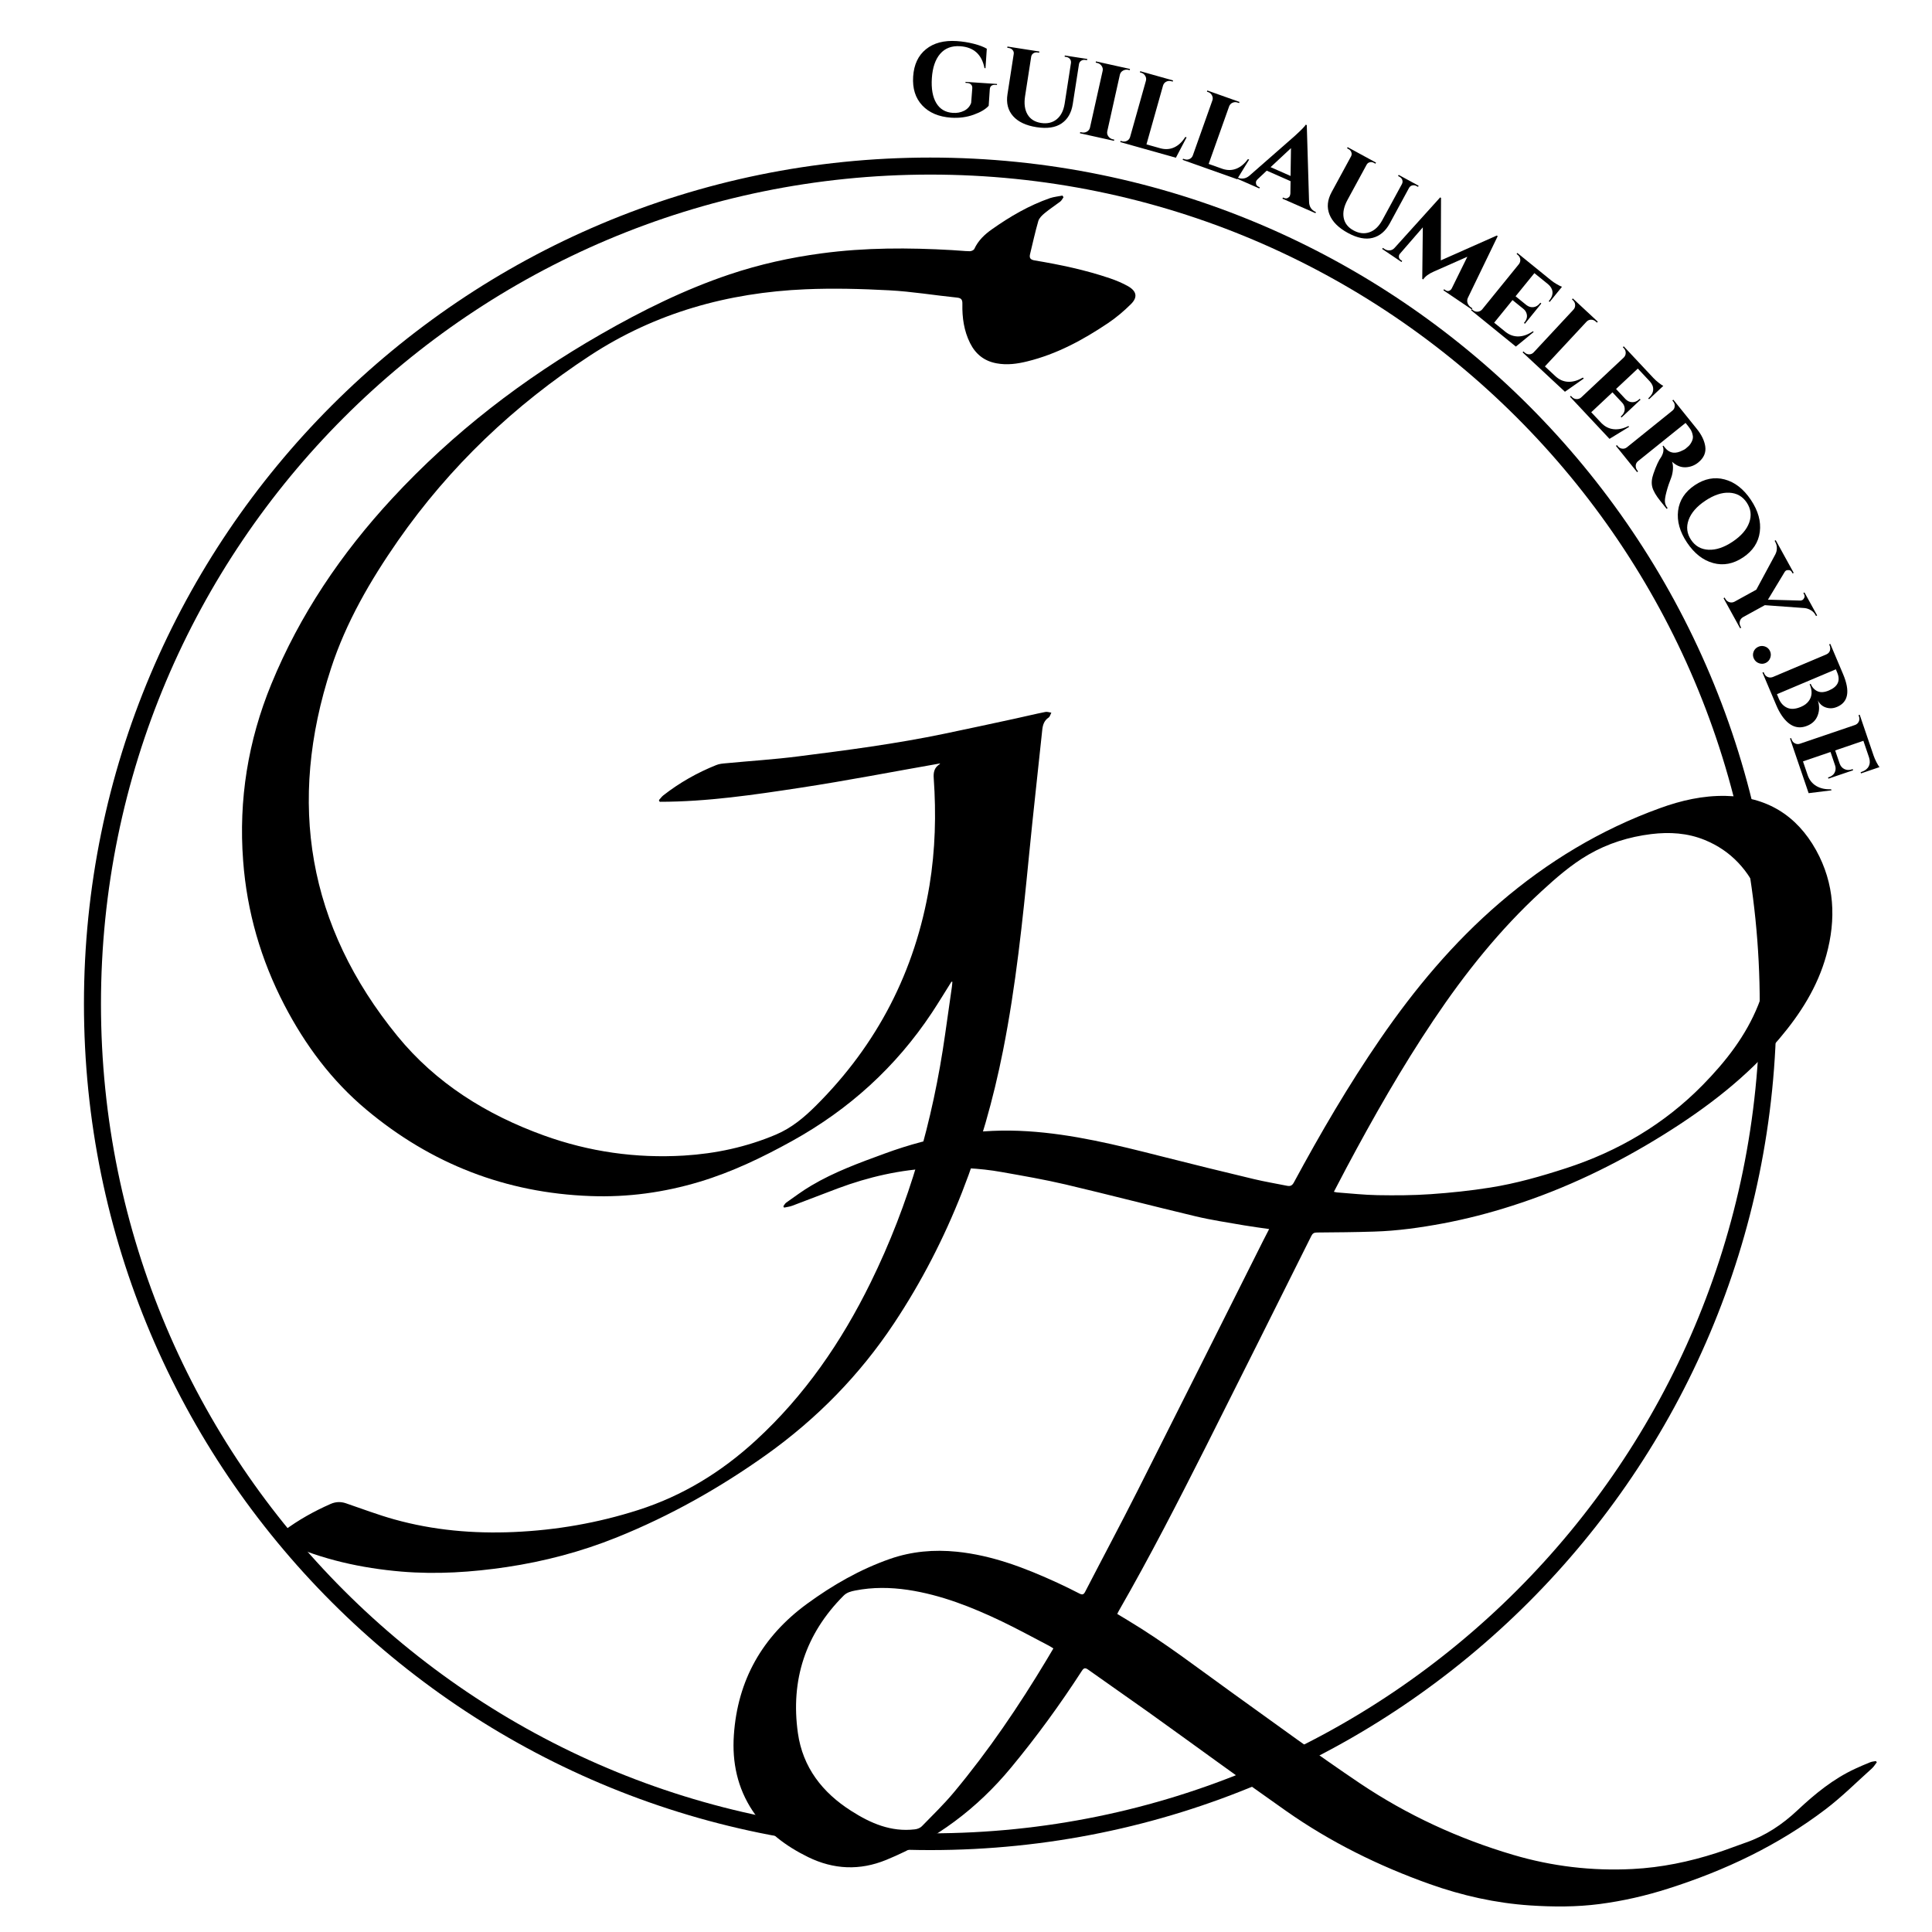
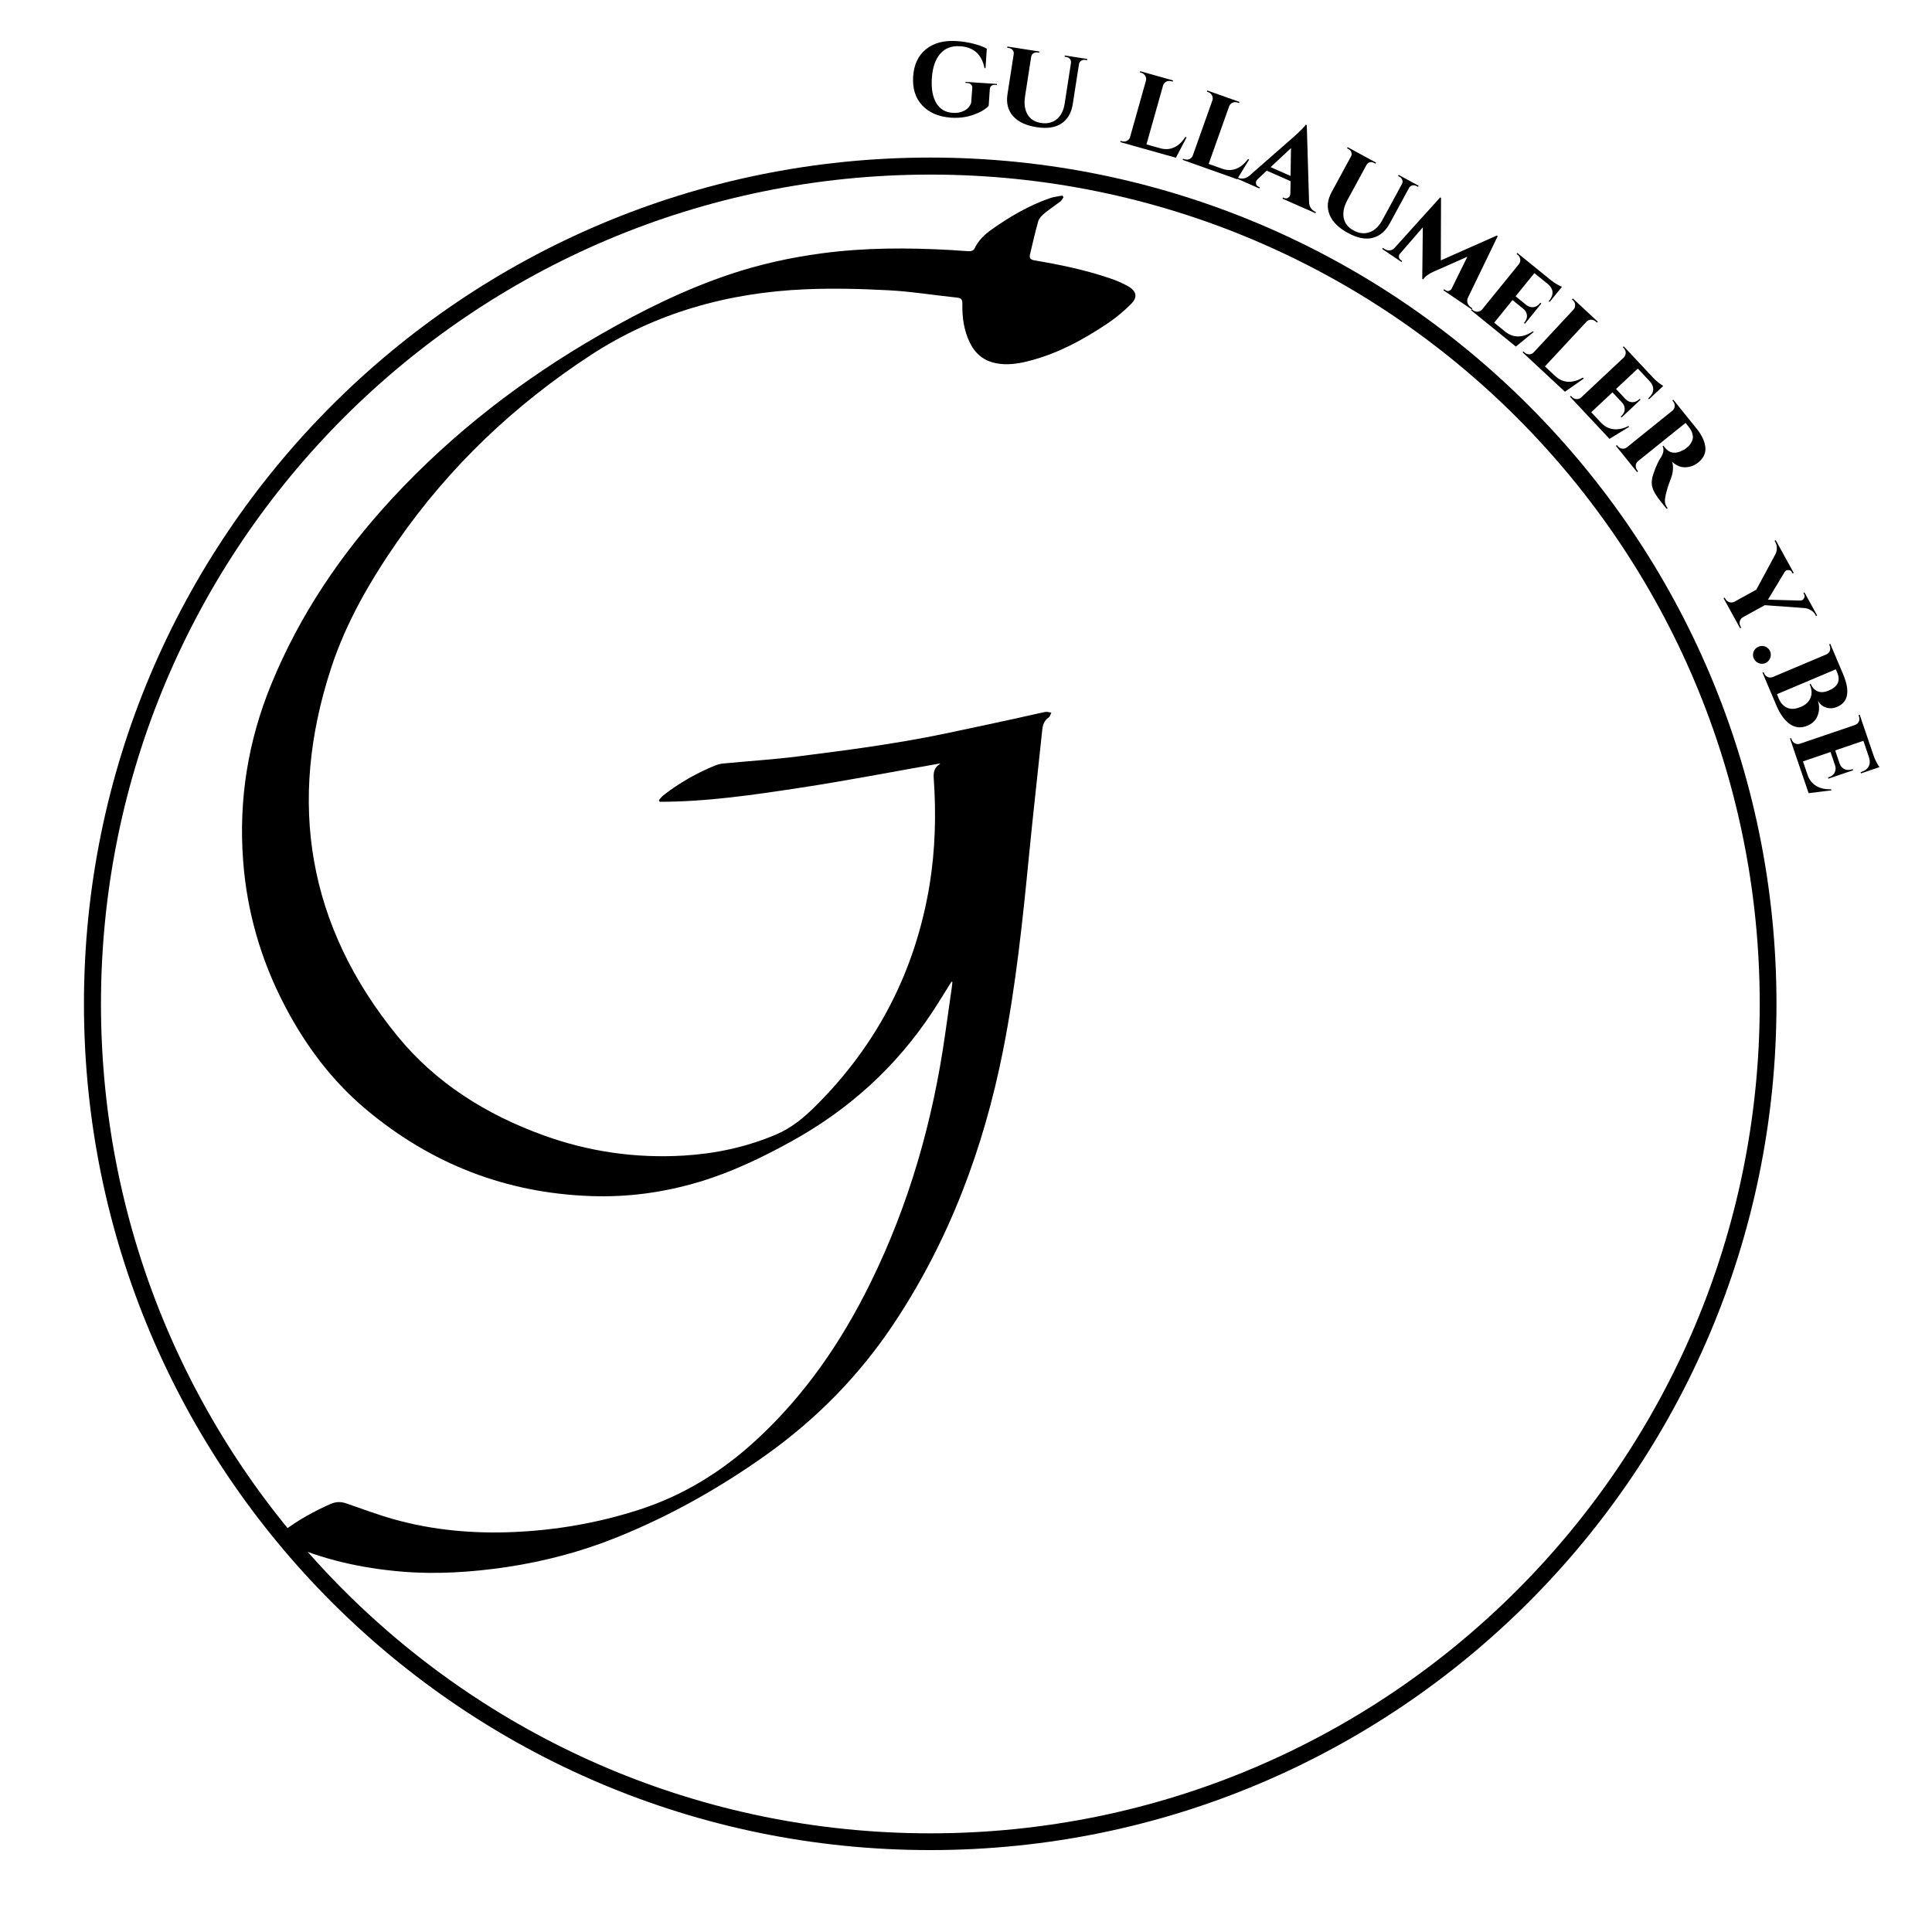
<svg xmlns="http://www.w3.org/2000/svg" width="1133" zoomAndPan="magnify" viewBox="0 0 850.5 850.5" height="1133" preserveAspectRatio="xMidYMid meet" version="1.0">
  <defs>
    <g />
    <clipPath id="bfc1aa9f55">
      <path d="M 36.957 69.363 L 782.035 69.363 L 782.035 814.441 L 36.957 814.441 Z M 36.957 69.363 " clip-rule="nonzero" />
    </clipPath>
    <clipPath id="dacc56ffff">
      <path d="M 409.496 69.363 C 203.75 69.363 36.957 236.156 36.957 441.902 C 36.957 647.652 203.75 814.441 409.496 814.441 C 615.246 814.441 782.035 647.652 782.035 441.902 C 782.035 236.156 615.246 69.363 409.496 69.363 " clip-rule="nonzero" />
    </clipPath>
    <clipPath id="2b023ea394">
-       <path d="M 322.176 350.168 L 826.273 350.168 L 826.273 839.512 L 322.176 839.512 Z M 322.176 350.168 " clip-rule="nonzero" />
-     </clipPath>
+       </clipPath>
  </defs>
  <g clip-path="url(#bfc1aa9f55)">
    <g clip-path="url(#dacc56ffff)">
      <path stroke-linecap="butt" transform="matrix(2.457, 0, 0, 2.457, 36.956, 69.363)" fill="none" stroke-linejoin="miter" d="M 151.648 0 C 67.896 0 0 67.896 0 151.648 C 0 235.402 67.896 303.296 151.648 303.296 C 235.402 303.296 303.297 235.402 303.297 151.648 C 303.297 67.896 235.402 0 151.648 0 " stroke="#000000" stroke-width="6.1" stroke-opacity="1" stroke-miterlimit="4" />
    </g>
  </g>
  <path fill="#000000" d="M 496.609 126.008 C 494.082 124.586 491.348 123.445 488.613 122.512 C 477.84 118.848 466.742 116.527 455.562 114.656 C 453.809 114.371 452.992 113.762 453.441 111.891 C 454.625 107.051 455.688 102.125 457.074 97.324 C 457.48 95.98 458.746 94.762 459.887 93.824 C 462.09 91.996 464.5 90.449 466.742 88.738 C 467.355 88.25 467.723 87.48 468.172 86.828 C 468.008 86.582 467.887 86.34 467.723 86.094 C 465.926 86.461 464.051 86.625 462.297 87.195 C 453.035 90.406 444.668 95.289 436.711 100.906 C 433.449 103.184 430.633 105.867 428.918 109.57 C 428.676 110.141 427.531 110.629 426.84 110.59 C 424.27 110.547 421.699 110.223 419.129 110.102 C 399.949 109 380.855 108.961 361.758 111.523 C 347.93 113.355 334.383 116.367 321.16 120.801 C 301.332 127.473 282.688 136.711 264.609 147.086 C 230.379 166.695 199.449 190.457 172.645 219.426 C 150.242 243.633 131.965 270.609 119.438 301.164 C 109.195 326.105 104.992 352.062 107.035 378.957 C 108.707 401.336 114.828 422.492 125.191 442.43 C 134.332 460.004 145.957 475.668 161.219 488.445 C 189.781 512.371 222.668 525.184 260 526.527 C 276.363 527.137 292.355 524.941 308.023 520.223 C 322.344 515.91 335.688 509.48 348.703 502.277 C 373.754 488.406 394.359 469.73 410.191 445.887 C 413.172 441.371 415.984 436.734 418.84 432.176 C 418.965 432.176 419.129 432.215 419.25 432.215 C 419.168 432.949 419.168 433.68 419.047 434.371 C 418.066 441.332 417.086 448.328 416.066 455.285 C 410.68 493.367 400.277 529.988 383.262 564.609 C 370.449 590.691 354.254 614.328 332.707 634.105 C 317.613 647.977 300.559 658.477 280.93 664.742 C 263.141 670.438 244.902 673.609 226.176 674.426 C 208.305 675.195 190.719 673.652 173.539 668.852 C 166.359 666.855 159.34 664.172 152.281 661.77 C 150 660.996 147.793 661.078 145.551 662.055 C 138.246 665.27 131.312 669.137 124.945 673.895 C 121.355 676.582 121.477 677.312 125.598 679.184 C 141.879 686.547 159.016 690.332 176.723 691.84 C 192.227 693.141 207.691 692.121 223.035 689.844 C 239.641 687.363 255.84 683.09 271.426 676.824 C 294.969 667.344 316.918 654.977 337.523 640.289 C 359.68 624.461 378.449 605.297 393.504 582.637 C 417.902 545.938 433.039 505.453 441.566 462.406 C 447.199 434.047 450.176 405.324 452.992 376.598 C 454.789 358.125 456.91 339.695 458.828 321.223 C 459.07 319.027 459.684 317.195 461.602 315.895 C 462.215 315.488 462.418 314.469 462.824 313.738 C 461.93 313.613 461.031 313.25 460.215 313.41 C 455.688 314.309 451.199 315.406 446.711 316.383 C 436.387 318.621 426.023 320.855 415.66 323.012 C 394.359 327.449 372.816 330.258 351.312 332.98 C 340.828 334.324 330.219 334.977 319.652 335.992 C 318.184 336.113 316.633 336.238 315.285 336.805 C 306.922 340.145 299.129 344.578 292.031 350.109 C 291.293 350.68 290.723 351.535 290.07 352.227 C 290.191 352.473 290.273 352.715 290.398 352.961 C 311.246 352.961 331.812 349.906 352.375 346.773 C 372.938 343.641 393.383 339.656 413.863 336.074 C 413.781 336.238 413.66 336.398 413.539 336.48 C 411.293 337.945 410.844 340.02 411.047 342.625 C 412.148 358.41 411.742 374.156 409.172 389.82 C 402.887 427.539 386.199 459.844 359.109 486.816 C 353.965 491.945 348.418 496.582 341.562 499.473 C 328.586 504.965 315.043 507.852 301.086 508.707 C 279.953 509.969 259.348 507.039 239.395 499.836 C 214.18 490.723 191.902 476.852 174.93 456.059 C 135.434 407.641 126.414 353.324 145.715 294.25 C 152.324 273.945 163.016 255.555 175.172 238.059 C 197.98 205.348 226.422 178.332 259.797 156.484 C 288.52 137.688 320.469 128.816 354.539 127.352 C 366.82 126.824 379.141 127.148 391.422 127.801 C 401.418 128.328 411.375 129.996 421.332 131.012 C 423.328 131.219 423.695 132.07 423.656 133.863 C 423.535 139.801 424.352 145.66 427.043 151.031 C 429.449 155.871 433.285 158.965 438.711 159.941 C 443.281 160.797 447.77 160.188 452.219 159.086 C 465.191 155.914 476.738 149.648 487.715 142.285 C 491.348 139.844 494.773 136.953 497.875 133.863 C 500.895 130.852 500.406 128.207 496.609 126.008 Z M 413.906 335.992 C 413.906 335.91 413.906 335.953 413.906 335.992 Z M 413.906 335.992 " fill-opacity="1" fill-rule="nonzero" />
  <g clip-path="url(#2b023ea394)">
    <path fill="#000000" d="M 825.797 775.254 C 824.949 775.422 824.066 775.457 823.254 775.793 C 821.047 776.672 818.879 777.621 816.738 778.602 C 807.07 783.066 798.965 789.695 791.297 796.898 C 784.648 803.156 777.219 808.125 768.531 811.137 C 764.223 812.625 759.984 814.316 755.641 815.703 C 743.633 819.59 731.316 822.129 718.695 822.77 C 700.852 823.684 683.277 821.621 666.145 816.547 C 642.094 809.445 619.496 799.027 598.734 785.094 C 579.738 772.312 561.281 758.715 542.656 745.355 C 527.492 734.465 512.699 723.035 496.652 713.395 C 495.059 712.449 493.5 711.504 491.836 710.488 C 492.176 709.812 492.379 709.336 492.684 708.832 C 506.188 685.324 518.535 661.211 530.75 637.031 C 546.32 606.086 561.789 575.105 577.262 544.094 C 577.805 542.977 578.48 542.57 579.738 542.57 C 588.152 542.504 596.562 542.438 604.977 542.164 C 615.156 541.859 625.199 540.441 635.172 538.582 C 645.418 536.652 655.527 534.047 665.434 530.871 C 689.148 523.328 711.367 512.574 732.438 499.449 C 751.332 487.68 768.906 474.254 783.391 457.141 C 792.586 446.285 800.117 434.449 803.949 420.617 C 808.395 404.617 807.613 388.961 799.473 374.25 C 790.855 358.758 777.555 350.711 759.711 350.371 C 749.668 350.168 740.07 352.367 730.773 355.75 C 704.652 365.184 681.242 379.355 660.242 397.383 C 639.852 414.867 622.789 435.293 607.625 457.344 C 593.648 477.672 581.266 498.91 569.559 520.586 C 568.812 521.941 568 522.277 566.609 522.008 C 561.758 521.027 556.836 520.215 552.02 519.066 C 538.312 515.785 524.609 512.438 510.938 508.953 C 491.633 504.051 472.297 499.246 452.281 497.996 C 442.102 497.352 431.957 497.758 421.848 499.316 C 410.789 501.008 400 503.949 389.484 507.805 C 378.391 511.863 367.297 515.887 357.117 521.941 C 353.25 524.207 349.688 526.914 346.059 529.449 C 345.551 529.82 345.246 530.496 344.84 531.039 C 344.941 531.242 345.074 531.41 345.176 531.613 C 346.398 531.344 347.652 531.207 348.809 530.77 C 355.523 528.266 362.172 525.629 368.891 523.125 C 382.395 518.086 396.336 514.906 410.754 514.262 C 420.863 513.789 430.973 514.16 440.949 515.953 C 450.312 517.613 459.711 519.234 468.973 521.398 C 488.172 525.93 507.273 530.902 526.441 535.469 C 533.43 537.125 540.586 538.176 547.711 539.426 C 551.238 540.035 554.836 540.473 558.703 541.051 C 557.754 542.875 556.941 544.465 556.125 546.055 C 537.703 582.75 519.316 619.512 500.793 656.207 C 493.262 671.121 485.355 685.902 477.691 700.746 C 477.047 702 476.434 702.133 475.215 701.523 C 472.023 699.867 468.766 698.277 465.477 696.758 C 451.328 690.262 436.879 684.684 421.203 683.094 C 411.195 682.078 401.359 682.926 391.824 686.238 C 378.559 690.871 366.516 697.805 355.219 706.059 C 335.645 720.398 324.688 739.574 323.059 763.855 C 322.242 775.793 324.617 787.09 331.336 797.203 C 337.441 806.367 345.957 812.727 355.762 817.527 C 367.059 823.039 378.527 823.516 390.164 818.746 C 411.91 809.816 430.125 796.223 445.086 778.129 C 456.316 764.566 466.664 750.363 476.23 735.582 C 477.078 734.262 477.691 734.059 478.98 734.973 C 487.801 741.266 496.723 747.418 505.543 753.711 C 525.762 768.184 545.812 782.93 566.199 797.234 C 585.707 810.934 606.945 821.418 629.371 829.398 C 643.652 834.473 658.375 837.785 673.574 838.801 C 683.785 839.477 694 839.512 704.176 838.191 C 714.488 836.84 724.566 834.539 734.473 831.359 C 759.441 823.414 782.848 812.32 803.711 796.426 C 810.871 790.98 817.281 784.555 824 778.535 C 824.883 777.754 825.492 776.707 826.207 775.762 C 826.07 775.59 825.934 775.422 825.797 775.254 Z M 592.73 514.094 C 604.605 491.809 617.09 469.891 631.168 448.922 C 644.941 428.395 660.277 409.184 678.527 392.41 C 685.008 386.457 691.625 380.641 699.289 376.211 C 707.805 371.273 717.066 368.398 726.871 367.18 C 734.98 366.199 742.883 366.672 750.484 369.785 C 762.152 374.555 769.922 383.277 774.672 394.711 C 781.289 410.672 780.305 426.637 773.996 442.43 C 768.566 455.992 759.746 467.254 749.602 477.602 C 732.641 494.883 712.387 506.789 689.418 514.262 C 678.461 517.816 667.402 520.992 656.035 522.785 C 647.352 524.172 638.598 525.086 629.812 525.695 C 622.043 526.234 614.238 526.27 606.438 526.133 C 600.465 526.031 594.496 525.355 588.523 524.918 C 588.152 524.883 587.777 524.746 587.199 524.645 C 589.102 521.062 590.898 517.543 592.73 514.094 Z M 460.762 730.645 C 448.516 751.039 435.18 770.723 419.914 789.02 C 415.504 794.293 410.551 799.098 405.77 804 C 405.023 804.746 403.73 805.219 402.648 805.32 C 392.23 806.535 383.273 802.648 374.793 797.234 C 362.039 789.152 353.387 778.027 351.25 762.941 C 347.961 739.641 354.539 719.316 371.332 702.473 C 372.793 700.984 374.625 700.543 376.492 700.172 C 384.227 698.652 391.961 698.754 399.73 699.902 C 414.281 702.102 427.785 707.445 440.949 713.734 C 448.004 717.117 454.891 720.902 461.848 724.523 C 462.422 724.828 462.965 725.199 463.711 725.672 C 462.625 727.465 461.711 729.055 460.762 730.645 Z M 460.762 730.645 " fill-opacity="1" fill-rule="nonzero" />
  </g>
  <g fill="#000000" fill-opacity="1">
    <g transform="translate(399.064, 49.804)">
      <g>
        <path d="M 6.922 -3.406 C 3.91 -6.625 2.578 -10.859 2.922 -16.109 C 3.266 -21.359 5.141 -25.363 8.547 -28.125 C 11.961 -30.895 16.488 -32.094 22.125 -31.719 C 24.656 -31.551 27.129 -31.16 29.547 -30.547 C 31.961 -29.941 33.895 -29.211 35.344 -28.359 L 34.766 -19.781 L 34.328 -19.812 C 33.148 -25.844 29.578 -29.055 23.609 -29.453 C 19.879 -29.703 16.945 -28.586 14.812 -26.109 C 12.688 -23.641 11.469 -20.078 11.156 -15.422 C 10.852 -10.766 11.504 -7.098 13.109 -4.422 C 14.711 -1.754 17.148 -0.316 20.422 -0.109 C 22.223 0.016 23.867 -0.297 25.359 -1.047 C 26.848 -1.797 27.879 -2.945 28.453 -4.5 L 28.953 -10.969 C 28.992 -11.656 28.816 -12.195 28.422 -12.594 C 28.035 -13 27.461 -13.227 26.703 -13.281 L 25.953 -13.328 L 25.984 -13.766 L 39.844 -12.844 L 39.812 -12.406 L 39.172 -12.453 C 37.586 -12.555 36.75 -11.891 36.656 -10.453 L 36.172 -3.234 C 34.805 -1.703 32.586 -0.391 29.516 0.703 C 26.441 1.805 23.129 2.238 19.578 2 C 14.148 1.602 9.93 -0.195 6.922 -3.406 Z M 6.922 -3.406 " />
      </g>
    </g>
  </g>
  <g fill="#000000" fill-opacity="1">
    <g transform="translate(437.072, 52.299)">
      <g>
        <path d="M 41.484 -25.812 L 40.719 -25.922 C 40.051 -26.023 39.453 -25.91 38.922 -25.578 C 38.391 -25.242 38.055 -24.754 37.922 -24.109 L 35.172 -6.453 C 34.566 -2.598 32.922 0.234 30.234 2.047 C 27.555 3.867 23.891 4.414 19.234 3.688 C 14.586 2.969 11.141 1.344 8.891 -1.188 C 6.648 -3.727 5.832 -6.938 6.438 -10.812 L 9.188 -28.531 C 9.289 -29.176 9.133 -29.75 8.719 -30.25 C 8.312 -30.75 7.77 -31.051 7.094 -31.156 L 6.344 -31.281 L 6.422 -31.812 L 20.469 -29.625 L 20.391 -29.094 L 19.641 -29.203 C 18.961 -29.305 18.359 -29.18 17.828 -28.828 C 17.297 -28.473 16.977 -27.973 16.875 -27.328 L 14.188 -9.984 C 13.676 -6.711 14.031 -4.031 15.25 -1.938 C 16.477 0.145 18.461 1.398 21.203 1.828 C 23.941 2.254 26.238 1.719 28.094 0.219 C 29.945 -1.281 31.117 -3.578 31.609 -6.672 L 34.391 -24.609 C 34.461 -25.297 34.301 -25.879 33.906 -26.359 C 33.508 -26.836 32.973 -27.129 32.297 -27.234 L 31.594 -27.344 L 31.672 -27.875 L 41.562 -26.344 Z M 41.484 -25.812 " />
      </g>
    </g>
  </g>
  <g fill="#000000" fill-opacity="1">
    <g transform="translate(473.612, 58.263)">
      <g>
-         <path d="M 1.922 -0.125 L 2.547 0.016 C 3.391 0.203 4.172 0.086 4.891 -0.328 C 5.609 -0.742 6.051 -1.336 6.219 -2.109 L 11.797 -27.109 C 11.961 -27.879 11.805 -28.598 11.328 -29.266 C 10.859 -29.941 10.203 -30.375 9.359 -30.562 L 8.734 -30.703 L 8.844 -31.234 L 23.828 -27.906 L 23.719 -27.375 L 23.078 -27.516 C 22.273 -27.691 21.508 -27.582 20.781 -27.188 C 20.062 -26.801 19.598 -26.219 19.391 -25.438 L 13.812 -0.406 C 13.664 0.406 13.836 1.141 14.328 1.797 C 14.816 2.461 15.461 2.883 16.266 3.062 L 16.906 3.203 L 16.781 3.734 L 1.797 0.406 Z M 1.922 -0.125 " />
-       </g>
+         </g>
    </g>
  </g>
  <g fill="#000000" fill-opacity="1">
    <g transform="translate(491.38, 62.048)">
      <g>
        <path d="M 1.781 0.5 L 1.922 -0.031 L 2.531 0.141 C 3.332 0.367 4.07 0.301 4.75 -0.062 C 5.438 -0.426 5.891 -0.988 6.109 -1.75 L 13.062 -26.453 C 13.281 -27.223 13.188 -27.953 12.781 -28.641 C 12.375 -29.336 11.789 -29.797 11.031 -30.016 L 10.422 -30.188 L 10.562 -30.703 L 25.016 -26.641 L 24.875 -26.125 L 24.234 -26.297 C 23.441 -26.516 22.691 -26.441 21.984 -26.078 C 21.285 -25.711 20.82 -25.129 20.594 -24.328 L 13.312 1.516 L 19.562 3.266 C 21.727 3.828 23.738 3.672 25.594 2.797 C 27.457 1.922 29.062 0.406 30.406 -1.75 L 30.984 -1.594 L 26.266 7.391 Z M 1.781 0.5 " />
      </g>
    </g>
  </g>
  <g fill="#000000" fill-opacity="1">
    <g transform="translate(518.888, 69.757)">
      <g>
        <path d="M 1.734 0.625 L 1.922 0.109 L 2.531 0.312 C 3.312 0.594 4.051 0.57 4.75 0.25 C 5.457 -0.062 5.945 -0.594 6.219 -1.344 L 14.812 -25.531 C 15.082 -26.27 15.035 -27 14.672 -27.719 C 14.316 -28.438 13.77 -28.93 13.031 -29.203 L 12.422 -29.406 L 12.594 -29.922 L 26.75 -24.891 L 26.578 -24.375 L 25.953 -24.594 C 25.18 -24.875 24.43 -24.852 23.703 -24.531 C 22.973 -24.219 22.469 -23.676 22.188 -22.906 L 13.188 2.406 L 19.297 4.578 C 21.43 5.285 23.445 5.266 25.344 4.516 C 27.25 3.766 28.953 2.359 30.453 0.297 L 31.016 0.484 L 25.703 9.141 Z M 1.734 0.625 " />
      </g>
    </g>
  </g>
  <g fill="#000000" fill-opacity="1">
    <g transform="translate(545.769, 79.174)">
      <g>
        <path d="M 33.156 14 L 33.531 14.172 L 33.312 14.672 L 18.781 8.281 L 19 7.781 L 19.391 7.953 C 20.047 8.234 20.613 8.242 21.094 7.984 C 21.57 7.723 21.879 7.426 22.016 7.094 C 22.16 6.77 22.25 6.395 22.281 5.969 L 22.359 0.578 L 11.875 -4.047 L 7.875 -0.297 C 7.594 -0.035 7.375 0.266 7.219 0.609 C 7.07 0.961 7.066 1.395 7.203 1.906 C 7.348 2.414 7.754 2.816 8.422 3.109 L 8.812 3.281 L 8.594 3.781 L -1.281 -0.562 L -1.062 -1.062 L -0.688 -0.891 C 0.008 -0.586 0.797 -0.492 1.672 -0.609 C 2.555 -0.734 3.398 -1.129 4.203 -1.797 L 24.125 -19.25 C 27 -21.863 28.645 -23.547 29.062 -24.297 L 29.5 -24.094 L 30.5 9.547 C 30.52 10.691 30.781 11.641 31.281 12.391 C 31.789 13.141 32.414 13.676 33.156 14 Z M 13.562 -5.594 L 22.359 -1.719 L 22.547 -13.969 Z M 13.562 -5.594 " />
      </g>
    </g>
  </g>
  <g fill="#000000" fill-opacity="1">
    <g transform="translate(576.498, 92.581)">
      <g>
        <path d="M 47.75 -10.328 L 47.062 -10.688 C 46.469 -11.008 45.863 -11.102 45.25 -10.969 C 44.645 -10.832 44.172 -10.488 43.828 -9.938 L 35.297 5.781 C 33.43 9.195 30.926 11.312 27.781 12.125 C 24.645 12.938 21.008 12.219 16.875 9.969 C 12.75 7.727 10.051 5.035 8.781 1.891 C 7.52 -1.254 7.828 -4.551 9.703 -8 L 18.266 -23.766 C 18.566 -24.336 18.609 -24.926 18.391 -25.531 C 18.172 -26.145 17.766 -26.613 17.172 -26.938 L 16.5 -27.312 L 16.766 -27.797 L 29.25 -21 L 28.984 -20.516 L 28.312 -20.891 C 27.719 -21.211 27.109 -21.297 26.484 -21.141 C 25.867 -20.992 25.41 -20.633 25.109 -20.062 L 16.719 -4.625 C 15.133 -1.719 14.566 0.922 15.016 3.297 C 15.461 5.68 16.906 7.535 19.344 8.859 C 21.781 10.18 24.125 10.445 26.375 9.656 C 28.625 8.875 30.5 7.109 32 4.359 L 40.672 -11.594 C 40.973 -12.219 41.016 -12.82 40.797 -13.406 C 40.586 -13.988 40.18 -14.441 39.578 -14.766 L 38.953 -15.109 L 39.219 -15.594 L 48.016 -10.812 Z M 47.75 -10.328 " />
      </g>
    </g>
  </g>
  <g fill="#000000" fill-opacity="1">
    <g transform="translate(608.77, 109.802)">
      <g>
        <path d="M 38.766 25.516 L 39.391 25.938 L 39.078 26.391 L 26.641 17.984 L 26.953 17.531 L 27.562 17.953 C 28.133 18.336 28.676 18.422 29.188 18.203 C 29.695 17.992 30.066 17.66 30.297 17.203 L 37.188 3.219 L 22.438 9.734 C 20.207 10.703 18.641 11.863 17.734 13.219 L 17.328 12.953 L 17.578 -9.719 L 7.547 1.844 C 7.191 2.219 7.023 2.688 7.047 3.25 C 7.066 3.82 7.344 4.289 7.875 4.656 L 8.5 5.078 L 8.188 5.531 L -0.328 -0.219 L -0.016 -0.672 L 0.625 -0.25 C 1.363 0.258 2.156 0.484 3 0.422 C 3.844 0.359 4.562 -0.008 5.156 -0.688 L 25.234 -22.922 L 25.594 -22.672 L 25.5 4.828 L 50.141 -6.109 L 50.547 -5.844 L 37.375 21.391 C 37.051 22.18 37.031 22.945 37.312 23.688 C 37.594 24.438 38.078 25.047 38.766 25.516 Z M 38.766 25.516 " />
      </g>
    </g>
  </g>
  <g fill="#000000" fill-opacity="1">
    <g transform="translate(646.119, 135.381)">
      <g>
        <path d="M 21.188 17.188 L 1.438 1.156 L 1.781 0.734 L 2.266 1.141 C 2.922 1.672 3.633 1.898 4.406 1.828 C 5.176 1.766 5.82 1.438 6.344 0.844 L 22.547 -19.125 C 23.023 -19.758 23.219 -20.461 23.125 -21.234 C 23.031 -22.004 22.656 -22.656 22 -23.188 L 21.516 -23.594 L 21.859 -24.016 L 36.625 -12.031 C 37.375 -11.414 38.254 -10.816 39.266 -10.234 C 40.273 -9.648 41.02 -9.285 41.5 -9.141 L 36.078 -2.469 L 35.656 -2.797 L 35.969 -3.172 C 36.969 -4.398 37.414 -5.633 37.312 -6.875 C 37.207 -8.125 36.566 -9.25 35.391 -10.25 L 29.344 -15.141 L 21.062 -4.953 L 25.844 -1.078 C 26.82 -0.336 27.852 -0.035 28.938 -0.172 C 30.031 -0.316 30.957 -0.863 31.719 -1.812 L 31.969 -2.125 L 32.391 -1.766 L 25.172 7.141 L 24.75 6.781 L 25 6.484 C 26.062 5.172 26.344 3.828 25.844 2.453 C 25.594 1.734 25.16 1.125 24.547 0.625 L 19.719 -3.281 L 11.641 6.672 L 16.672 10.75 C 18.43 12.125 20.344 12.781 22.406 12.719 C 24.477 12.656 26.566 11.906 28.672 10.469 L 29.047 10.766 Z M 21.188 17.188 " />
      </g>
    </g>
  </g>
  <g fill="#000000" fill-opacity="1">
    <g transform="translate(668.938, 153.862)">
      <g>
        <path d="M 1.344 1.25 L 1.719 0.844 L 2.188 1.281 C 2.801 1.852 3.492 2.133 4.266 2.125 C 5.035 2.113 5.691 1.816 6.234 1.234 L 23.719 -17.547 C 24.258 -18.129 24.508 -18.82 24.469 -19.625 C 24.426 -20.426 24.113 -21.098 23.531 -21.641 L 23.062 -22.078 L 23.438 -22.484 L 34.438 -12.25 L 34.062 -11.844 L 33.578 -12.281 C 32.973 -12.844 32.273 -13.125 31.484 -13.125 C 30.691 -13.125 30.016 -12.82 29.453 -12.219 L 11.156 7.438 L 15.906 11.859 C 17.57 13.359 19.426 14.141 21.469 14.203 C 23.52 14.273 25.645 13.66 27.844 12.359 L 28.281 12.766 L 19.969 18.594 Z M 1.344 1.25 " />
      </g>
    </g>
  </g>
  <g fill="#000000" fill-opacity="1">
    <g transform="translate(689.869, 173.285)">
      <g>
        <path d="M 18.656 19.906 L 1.266 1.344 L 1.672 0.969 L 2.109 1.438 C 2.672 2.039 3.336 2.363 4.109 2.406 C 4.891 2.445 5.578 2.211 6.172 1.703 L 24.938 -15.891 C 25.5 -16.461 25.785 -17.133 25.797 -17.906 C 25.805 -18.688 25.531 -19.379 24.969 -19.984 L 24.531 -20.453 L 24.922 -20.828 L 37.922 -6.953 C 38.578 -6.242 39.363 -5.531 40.281 -4.812 C 41.195 -4.094 41.883 -3.625 42.344 -3.406 L 36.078 2.469 L 35.719 2.078 L 36.062 1.75 C 37.219 0.664 37.828 -0.5 37.891 -1.75 C 37.961 -3 37.484 -4.195 36.453 -5.344 L 31.125 -11.031 L 21.547 -2.047 L 25.75 2.453 C 26.625 3.316 27.609 3.754 28.703 3.766 C 29.797 3.773 30.785 3.363 31.672 2.531 L 31.953 2.266 L 32.328 2.656 L 23.969 10.5 L 23.594 10.109 L 23.875 9.844 C 25.102 8.688 25.566 7.383 25.266 5.938 C 25.109 5.195 24.758 4.539 24.219 3.969 L 19.969 -0.578 L 10.625 8.188 L 15.062 12.922 C 16.625 14.523 18.43 15.438 20.484 15.656 C 22.535 15.875 24.703 15.41 26.984 14.266 L 27.312 14.609 Z M 18.656 19.906 " />
      </g>
    </g>
  </g>
  <g fill="#000000" fill-opacity="1">
    <g transform="translate(709.98, 194.549)">
      <g>
        <path d="M 33.125 -7.016 L 32.031 -8.375 L 11.156 8.422 C 10.477 8.961 10.125 9.629 10.094 10.422 C 10.062 11.211 10.285 11.906 10.766 12.5 L 11.125 12.953 L 10.703 13.297 L 1.391 1.734 L 1.812 1.391 L 2.219 1.891 C 2.707 2.504 3.336 2.859 4.109 2.953 C 4.879 3.055 5.578 2.863 6.203 2.375 L 26.234 -13.766 C 26.848 -14.254 27.188 -14.883 27.25 -15.656 C 27.32 -16.438 27.125 -17.117 26.656 -17.703 L 26.219 -18.25 L 26.641 -18.594 L 37.031 -5.688 C 39.07 -3.156 40.289 -0.641 40.688 1.859 C 41.133 4.641 40.098 7.047 37.578 9.078 C 35.941 10.391 34.078 11.082 31.984 11.156 C 29.891 11.227 27.922 10.41 26.078 8.703 C 26.441 9.648 26.57 10.781 26.469 12.094 C 26.363 13.414 26.125 14.586 25.75 15.609 C 24.875 17.805 24.164 19.93 23.625 21.984 C 23.082 24.035 22.859 25.52 22.953 26.438 C 23.047 27.352 23.441 28.25 24.141 29.125 L 23.719 29.469 L 20.875 25.922 C 19 23.586 17.836 21.57 17.391 19.875 C 16.941 18.176 17.113 16.203 17.906 13.953 C 19.094 10.504 20.242 8.031 21.359 6.531 C 21.93 5.52 22.238 4.613 22.281 3.812 C 22.332 3.008 22.211 2.367 21.922 1.891 L 22.25 1.625 L 23.109 2.688 C 25.055 5.051 27.633 5.379 30.844 3.672 C 31.352 3.453 31.758 3.219 32.062 2.969 C 32.375 2.719 32.789 2.352 33.312 1.875 C 33.844 1.406 34.32 0.738 34.75 -0.125 C 35.176 -1 35.344 -1.816 35.25 -2.578 C 35.07 -3.879 34.629 -5 33.922 -5.938 C 33.703 -6.27 33.438 -6.629 33.125 -7.016 Z M 33.125 -7.016 " />
      </g>
    </g>
  </g>
  <g fill="#000000" fill-opacity="1">
    <g transform="translate(731.557, 221.025)">
      <g>
-         <path d="M 14.516 -7.438 C 18.828 -10.32 23.211 -11.164 27.672 -9.969 C 32.141 -8.781 35.984 -5.785 39.203 -0.984 C 42.422 3.816 43.734 8.516 43.141 13.109 C 42.555 17.711 40.109 21.457 35.797 24.344 C 31.484 27.227 27.094 28.062 22.625 26.844 C 18.156 25.633 14.316 22.633 11.109 17.844 C 7.91 13.062 6.598 8.375 7.172 3.781 C 7.754 -0.812 10.203 -4.551 14.516 -7.438 Z M 19.125 -0.578 C 15.352 1.941 12.91 4.754 11.797 7.859 C 10.68 10.961 11.039 13.883 12.875 16.625 C 14.707 19.375 17.27 20.828 20.562 20.984 C 23.863 21.141 27.398 19.957 31.172 17.438 C 34.941 14.914 37.379 12.102 38.484 9 C 39.586 5.895 39.223 2.969 37.391 0.219 C 35.555 -2.52 32.992 -3.969 29.703 -4.125 C 26.422 -4.281 22.895 -3.098 19.125 -0.578 Z M 19.125 -0.578 " />
-       </g>
+         </g>
    </g>
  </g>
  <g fill="#000000" fill-opacity="1">
    <g transform="translate(754.076, 254.86)">
      <g>
        <path d="M 45.375 16.328 L 45.031 15.719 C 44.582 14.906 43.93 14.25 43.078 13.75 C 42.234 13.25 41.348 12.941 40.422 12.828 L 22.828 11.547 L 13.172 16.859 C 12.484 17.273 12.035 17.867 11.828 18.641 C 11.629 19.41 11.738 20.176 12.156 20.938 L 12.438 21.453 L 11.953 21.719 L 4.656 8.469 L 5.141 8.203 L 5.453 8.766 C 5.859 9.492 6.441 9.977 7.203 10.219 C 7.961 10.457 8.703 10.398 9.422 10.047 L 19.078 4.734 L 27.438 -10.781 C 27.883 -11.613 28.113 -12.516 28.125 -13.484 C 28.145 -14.461 27.922 -15.379 27.453 -16.234 L 27.141 -16.797 L 27.625 -17.062 L 35.547 -2.672 L 35.062 -2.406 L 34.766 -2.938 C 34.43 -3.531 34 -3.848 33.469 -3.891 C 32.938 -3.941 32.535 -3.895 32.266 -3.75 C 31.992 -3.602 31.781 -3.41 31.625 -3.172 L 24.203 9.125 L 38.609 9.516 C 38.879 9.484 39.148 9.395 39.422 9.25 C 39.691 9.102 39.945 8.785 40.188 8.297 C 40.438 7.816 40.395 7.273 40.062 6.672 L 39.797 6.203 L 40.281 5.938 L 45.859 16.062 Z M 45.375 16.328 " />
      </g>
    </g>
  </g>
  <g fill="#000000" fill-opacity="1">
    <g transform="translate(769.982, 284.324)">
      <g>
        <path d="M 4.344 7.641 C 3.32 7.273 2.578 6.602 2.109 5.625 C 1.641 4.656 1.582 3.664 1.938 2.656 C 2.301 1.656 2.969 0.922 3.938 0.453 C 4.906 -0.016 5.898 -0.082 6.922 0.25 C 7.953 0.594 8.703 1.25 9.172 2.219 C 9.641 3.195 9.691 4.203 9.328 5.234 C 8.973 6.273 8.312 7.031 7.344 7.5 C 6.375 7.969 5.375 8.016 4.344 7.641 Z M 4.344 7.641 " />
      </g>
    </g>
  </g>
  <g fill="#000000" fill-opacity="1">
    <g transform="translate(775.119, 294.297)">
      <g>
        <path d="M 33.594 16.891 C 32.363 17.41 31.176 17.598 30.031 17.453 C 27.789 17.18 26.148 16.035 25.109 14.016 C 25.867 16.316 25.859 18.508 25.078 20.594 C 24.305 22.688 22.82 24.195 20.625 25.125 C 16.352 26.938 12.586 25.5 9.328 20.812 C 8.41 19.477 7.586 17.945 6.859 16.219 L 0.75 1.781 L 1.25 1.562 L 1.484 2.125 C 1.805 2.883 2.32 3.414 3.031 3.719 C 3.75 4.02 4.5 4.031 5.281 3.75 L 28.875 -6.219 C 30.051 -6.758 30.617 -7.672 30.578 -8.953 C 30.578 -9.328 30.5 -9.695 30.344 -10.062 L 30.109 -10.625 L 30.609 -10.844 L 36.25 2.5 C 39.414 10 38.531 14.797 33.594 16.891 Z M 17.688 16.875 C 19.219 16.227 20.363 15.367 21.125 14.297 C 22.625 12.297 22.77 9.867 21.562 7.016 C 21.551 6.973 21.535 6.941 21.516 6.922 L 21.953 6.734 C 22.629 8.316 23.645 9.41 25 10.016 C 26.352 10.617 28.008 10.504 29.969 9.672 C 33.945 7.992 35.172 5.352 33.641 1.75 L 33.062 0.344 L 7.125 11.297 L 7.953 13.297 C 8.766 15.223 9.992 16.551 11.641 17.281 C 13.285 18.02 15.301 17.883 17.688 16.875 Z M 17.688 16.875 " />
      </g>
    </g>
  </g>
  <g fill="#000000" fill-opacity="1">
    <g transform="translate(787.39, 323.337)">
      <g>
        <path d="M 8.797 25.828 L 0.594 1.75 L 1.109 1.578 L 1.312 2.188 C 1.582 2.969 2.062 3.535 2.75 3.891 C 3.445 4.254 4.172 4.316 4.922 4.078 L 29.266 -4.203 C 30.016 -4.484 30.551 -4.973 30.875 -5.672 C 31.207 -6.379 31.238 -7.125 30.969 -7.906 L 30.766 -8.516 L 31.281 -8.703 L 37.406 9.297 C 37.719 10.211 38.141 11.188 38.672 12.219 C 39.211 13.25 39.656 13.961 40 14.359 L 31.859 17.125 L 31.688 16.609 L 32.141 16.453 C 33.641 15.941 34.676 15.129 35.25 14.016 C 35.82 12.91 35.875 11.617 35.406 10.141 L 32.906 2.781 L 20.484 7.016 L 22.469 12.844 C 22.895 13.988 23.602 14.789 24.594 15.25 C 25.594 15.719 26.672 15.754 27.828 15.359 L 28.203 15.234 L 28.375 15.75 L 17.516 19.438 L 17.344 18.922 L 17.703 18.797 C 19.305 18.254 20.266 17.266 20.578 15.828 C 20.742 15.086 20.695 14.344 20.438 13.594 L 18.438 7.703 L 6.312 11.844 L 8.406 17.984 C 9.156 20.078 10.422 21.645 12.203 22.688 C 13.992 23.738 16.16 24.211 18.703 24.109 L 18.859 24.578 Z M 8.797 25.828 " />
      </g>
    </g>
  </g>
</svg>